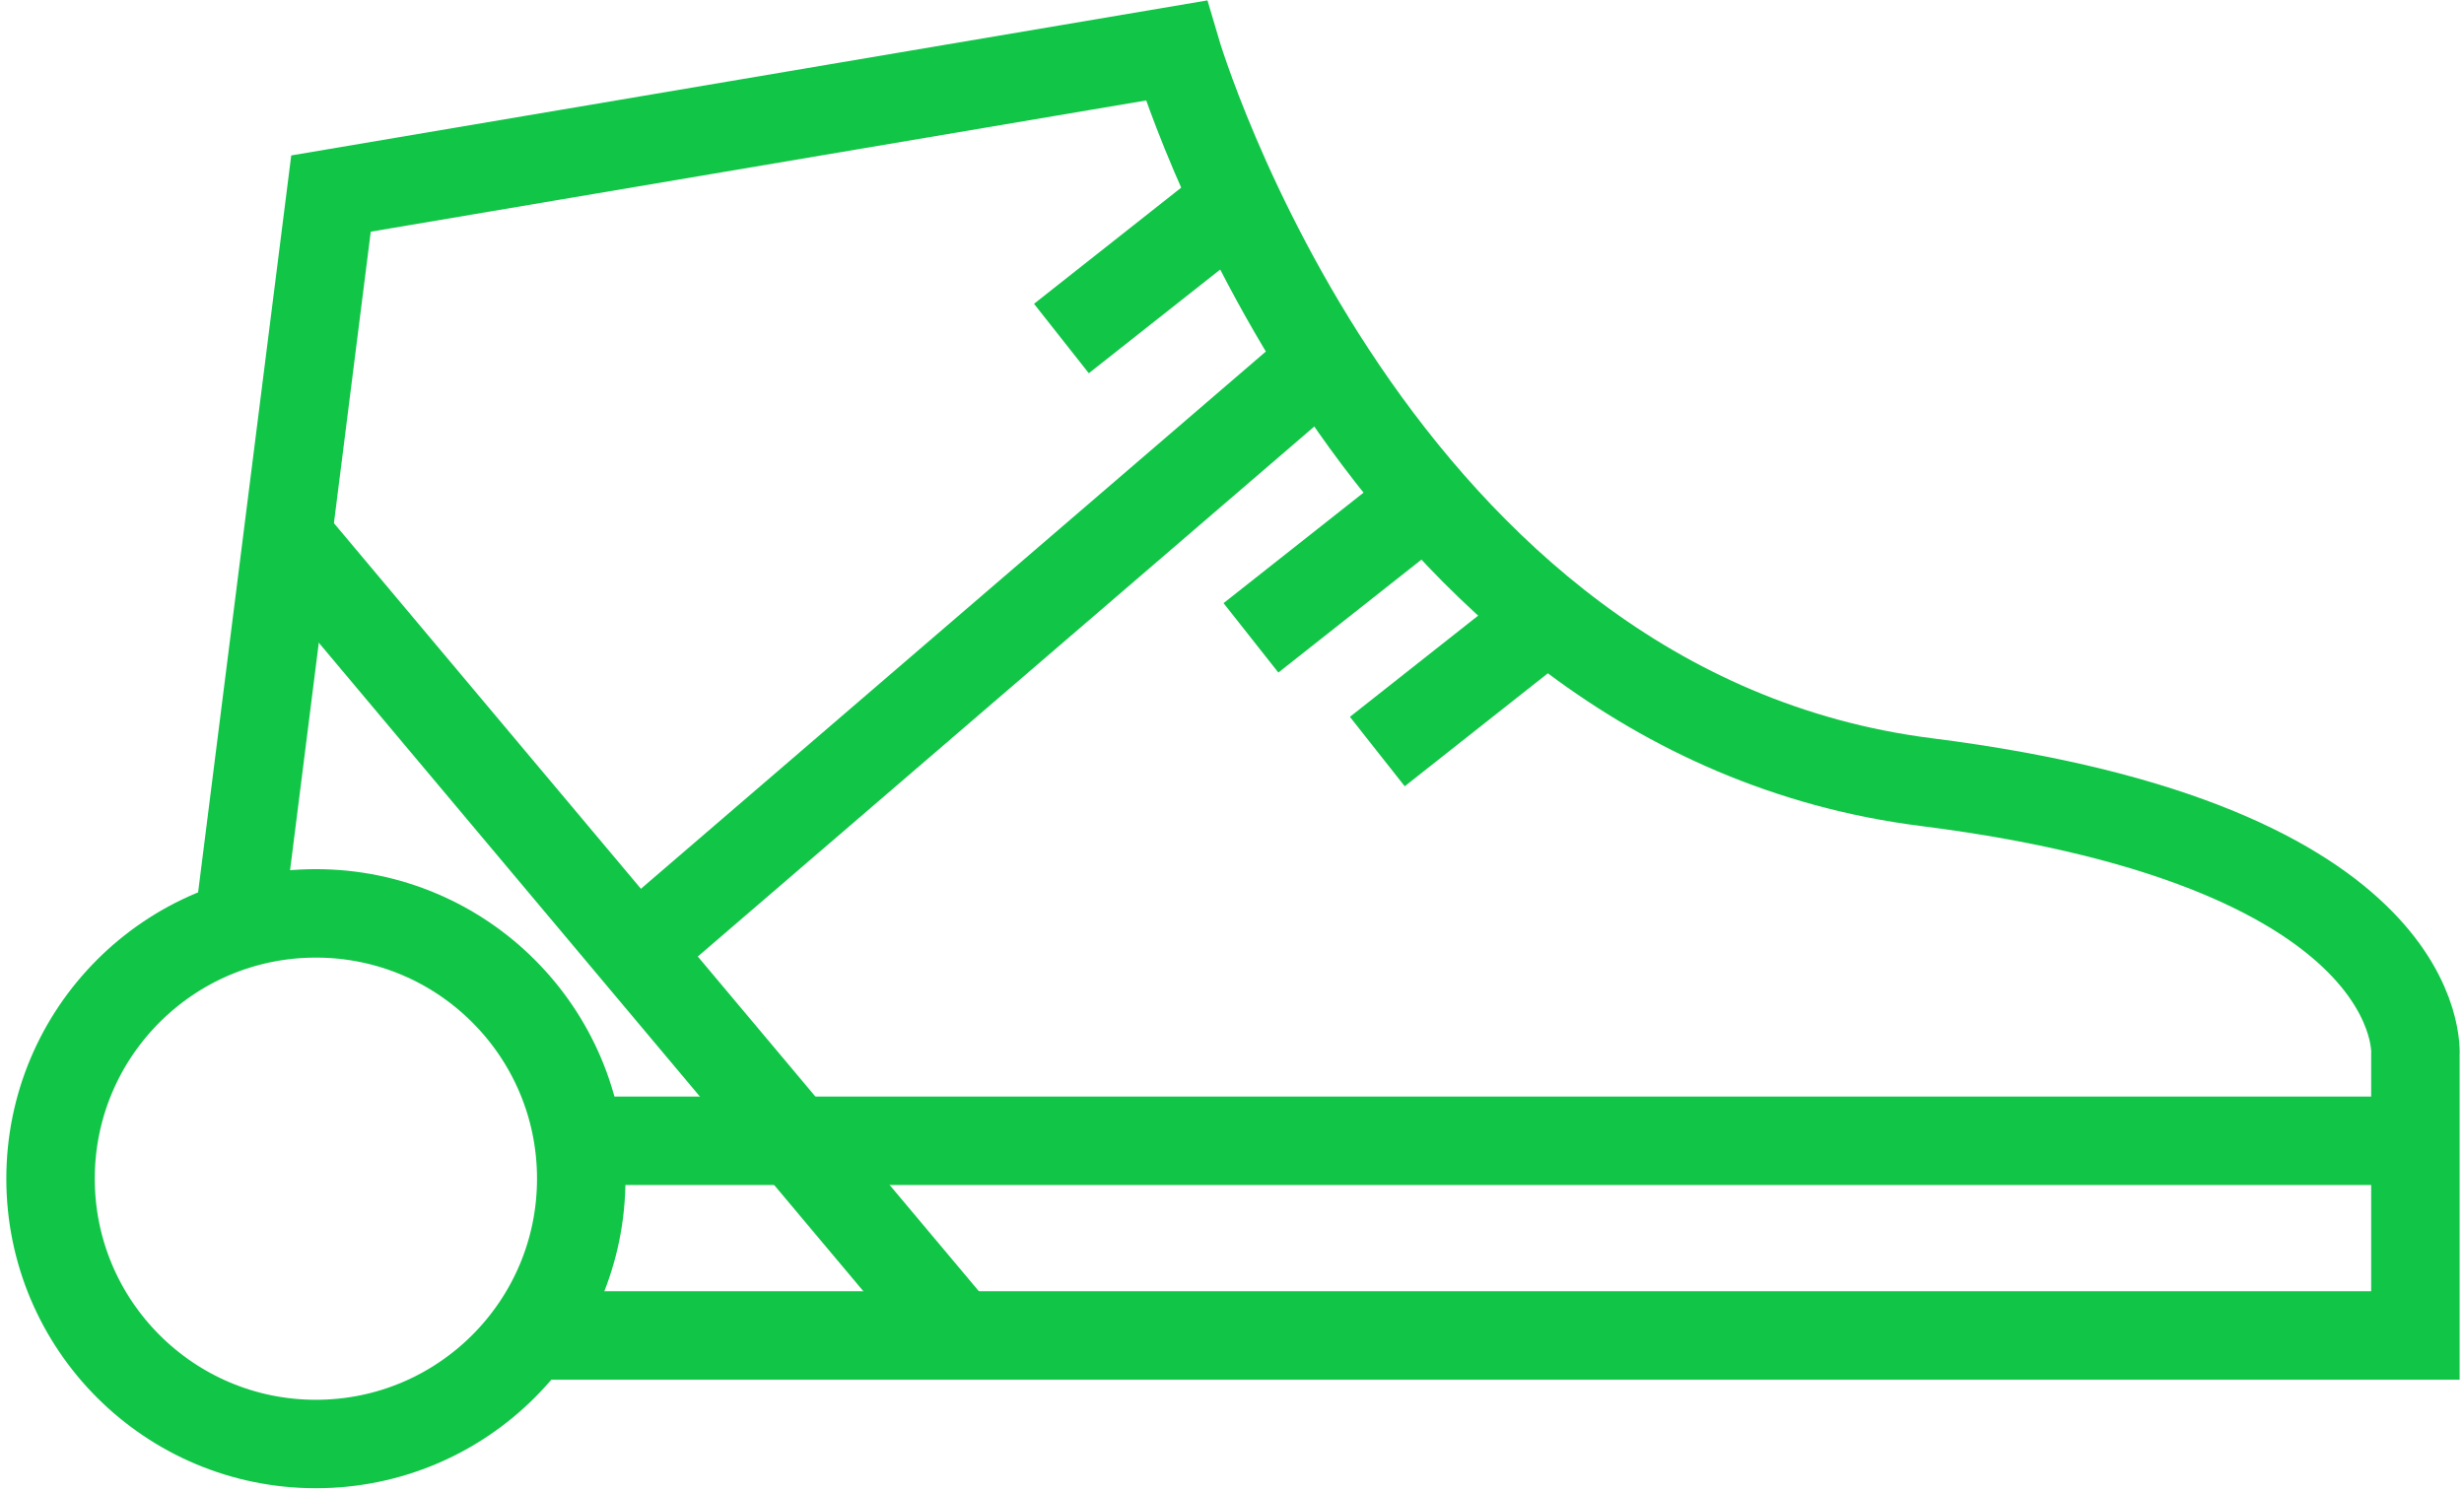
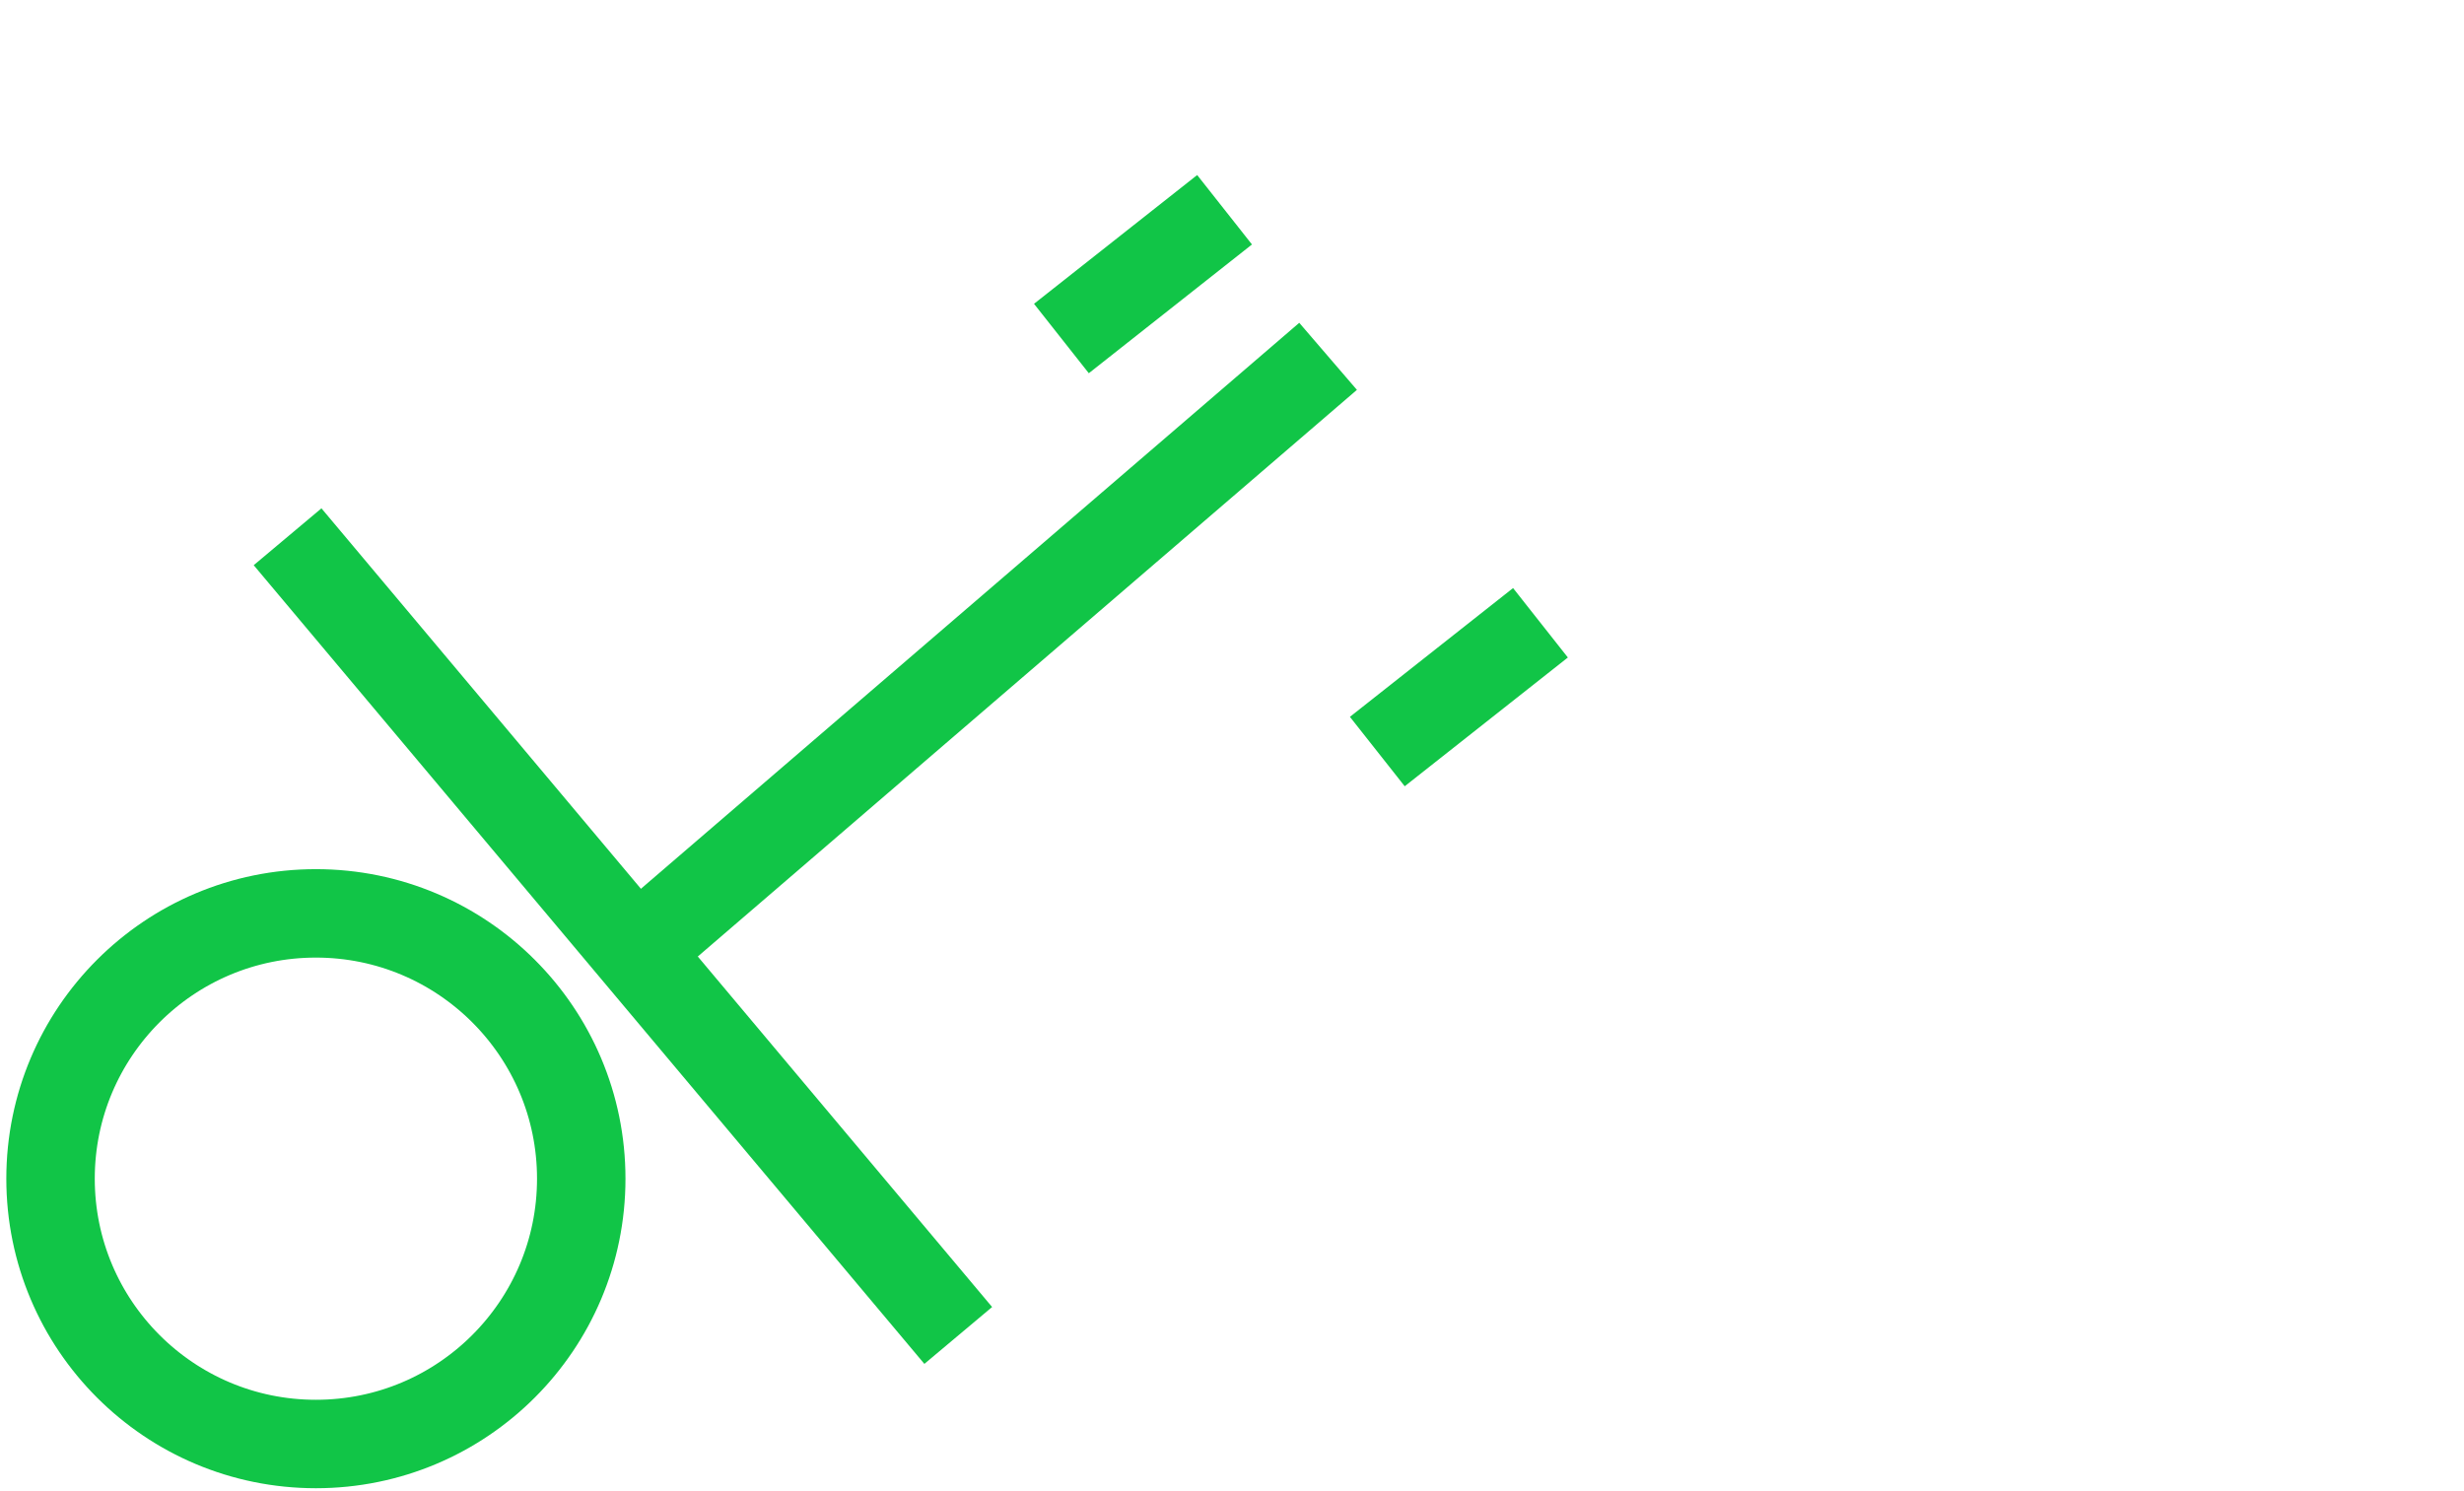
<svg xmlns="http://www.w3.org/2000/svg" width="195" height="118" viewBox="0 0 195 118" fill="none">
  <path d="M25 114.294C36.598 114.294 46 104.892 46 93.294C46 81.696 36.598 72.294 25 72.294C13.402 72.294 4 81.696 4 93.294C4 104.892 13.402 114.294 25 114.294Z" stroke="#11C547" stroke-width="7" stroke-miterlimit="10" />
-   <path d="M18.861 73.358L26.195 15.32L93.078 4C93.078 4 108.462 56.345 152.475 61.909C192.5 66.969 191.153 83.486 191.153 83.486V105.703H43" stroke="#11C547" stroke-width="7" stroke-miterlimit="10" />
-   <path d="M46.49 90.294H191.359" stroke="#11C547" stroke-width="7" stroke-miterlimit="10" />
  <path d="M22.759 42.485L75.835 105.702" stroke="#11C547" stroke-width="7" stroke-miterlimit="10" />
  <path d="M50.323 75.306L105.104 28.204" stroke="#11C547" stroke-width="7" stroke-miterlimit="10" />
  <path d="M96.912 16.602L84 26.794" stroke="#11C547" stroke-width="7" stroke-miterlimit="10" />
-   <path d="M111.912 40.294L99 50.486" stroke="#11C547" stroke-width="7" stroke-miterlimit="10" />
  <path d="M121.912 49.294L109 59.486" stroke="#11C547" stroke-width="7" stroke-miterlimit="10" />
</svg>